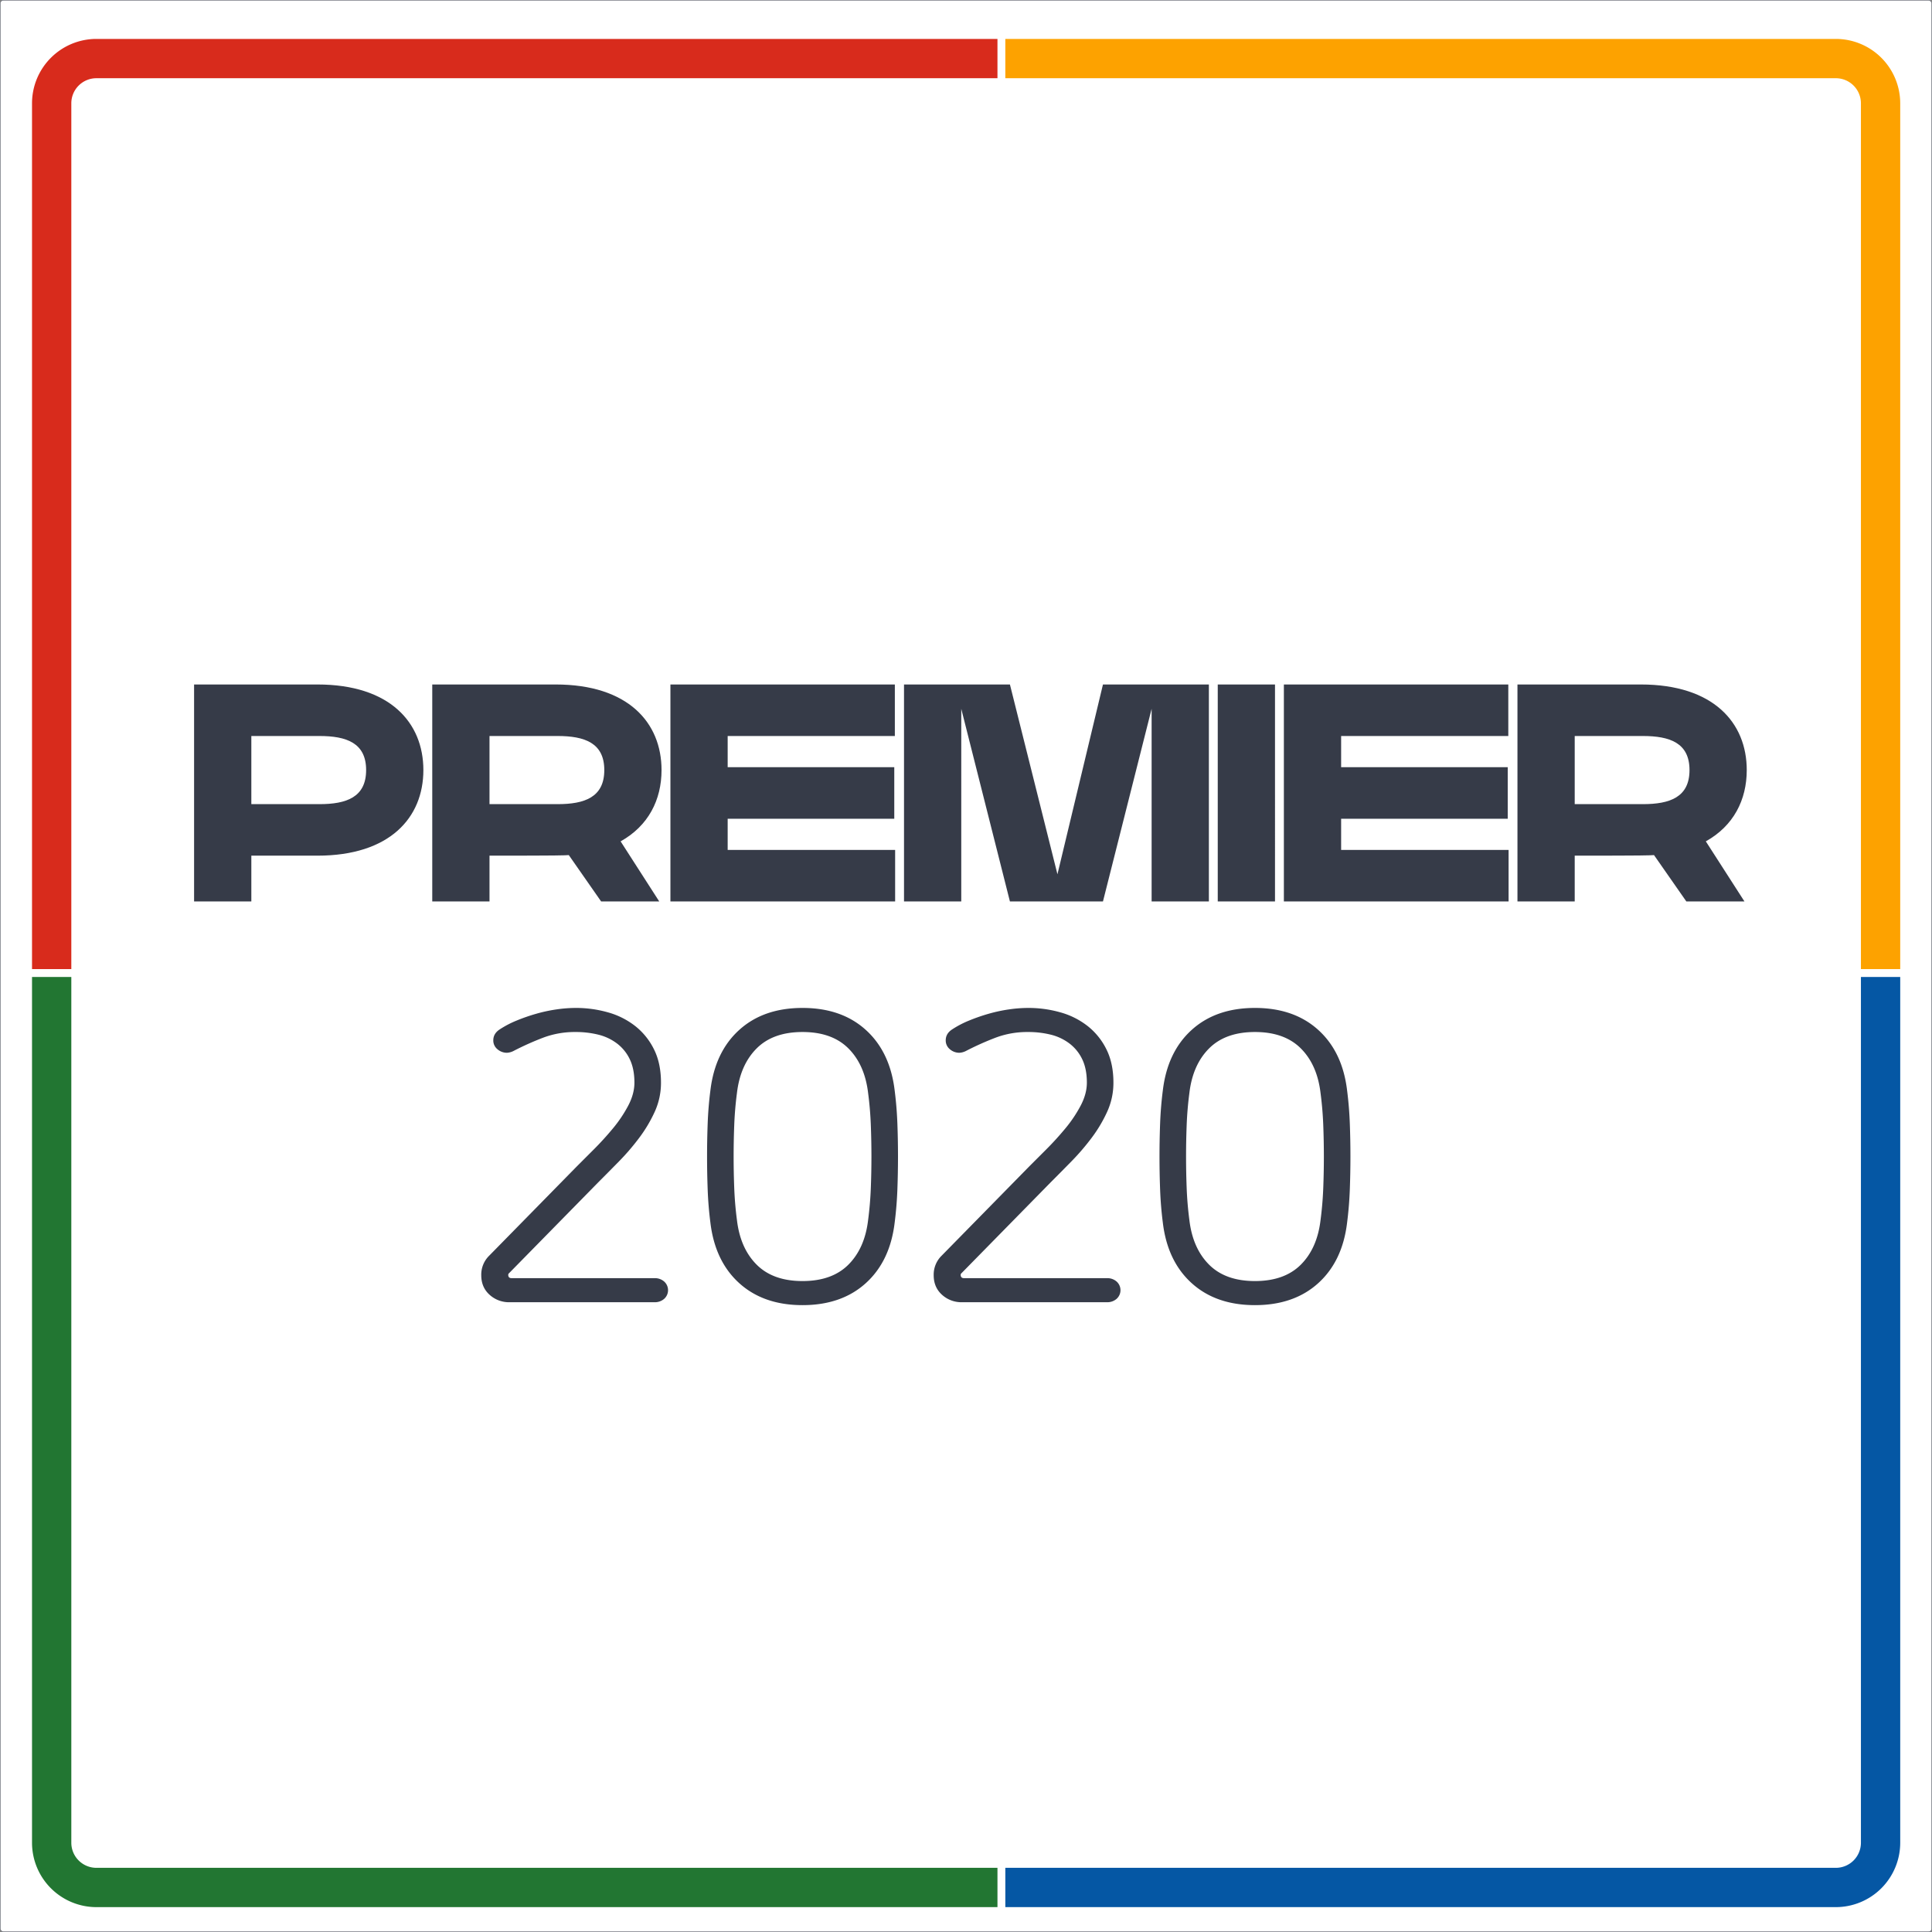
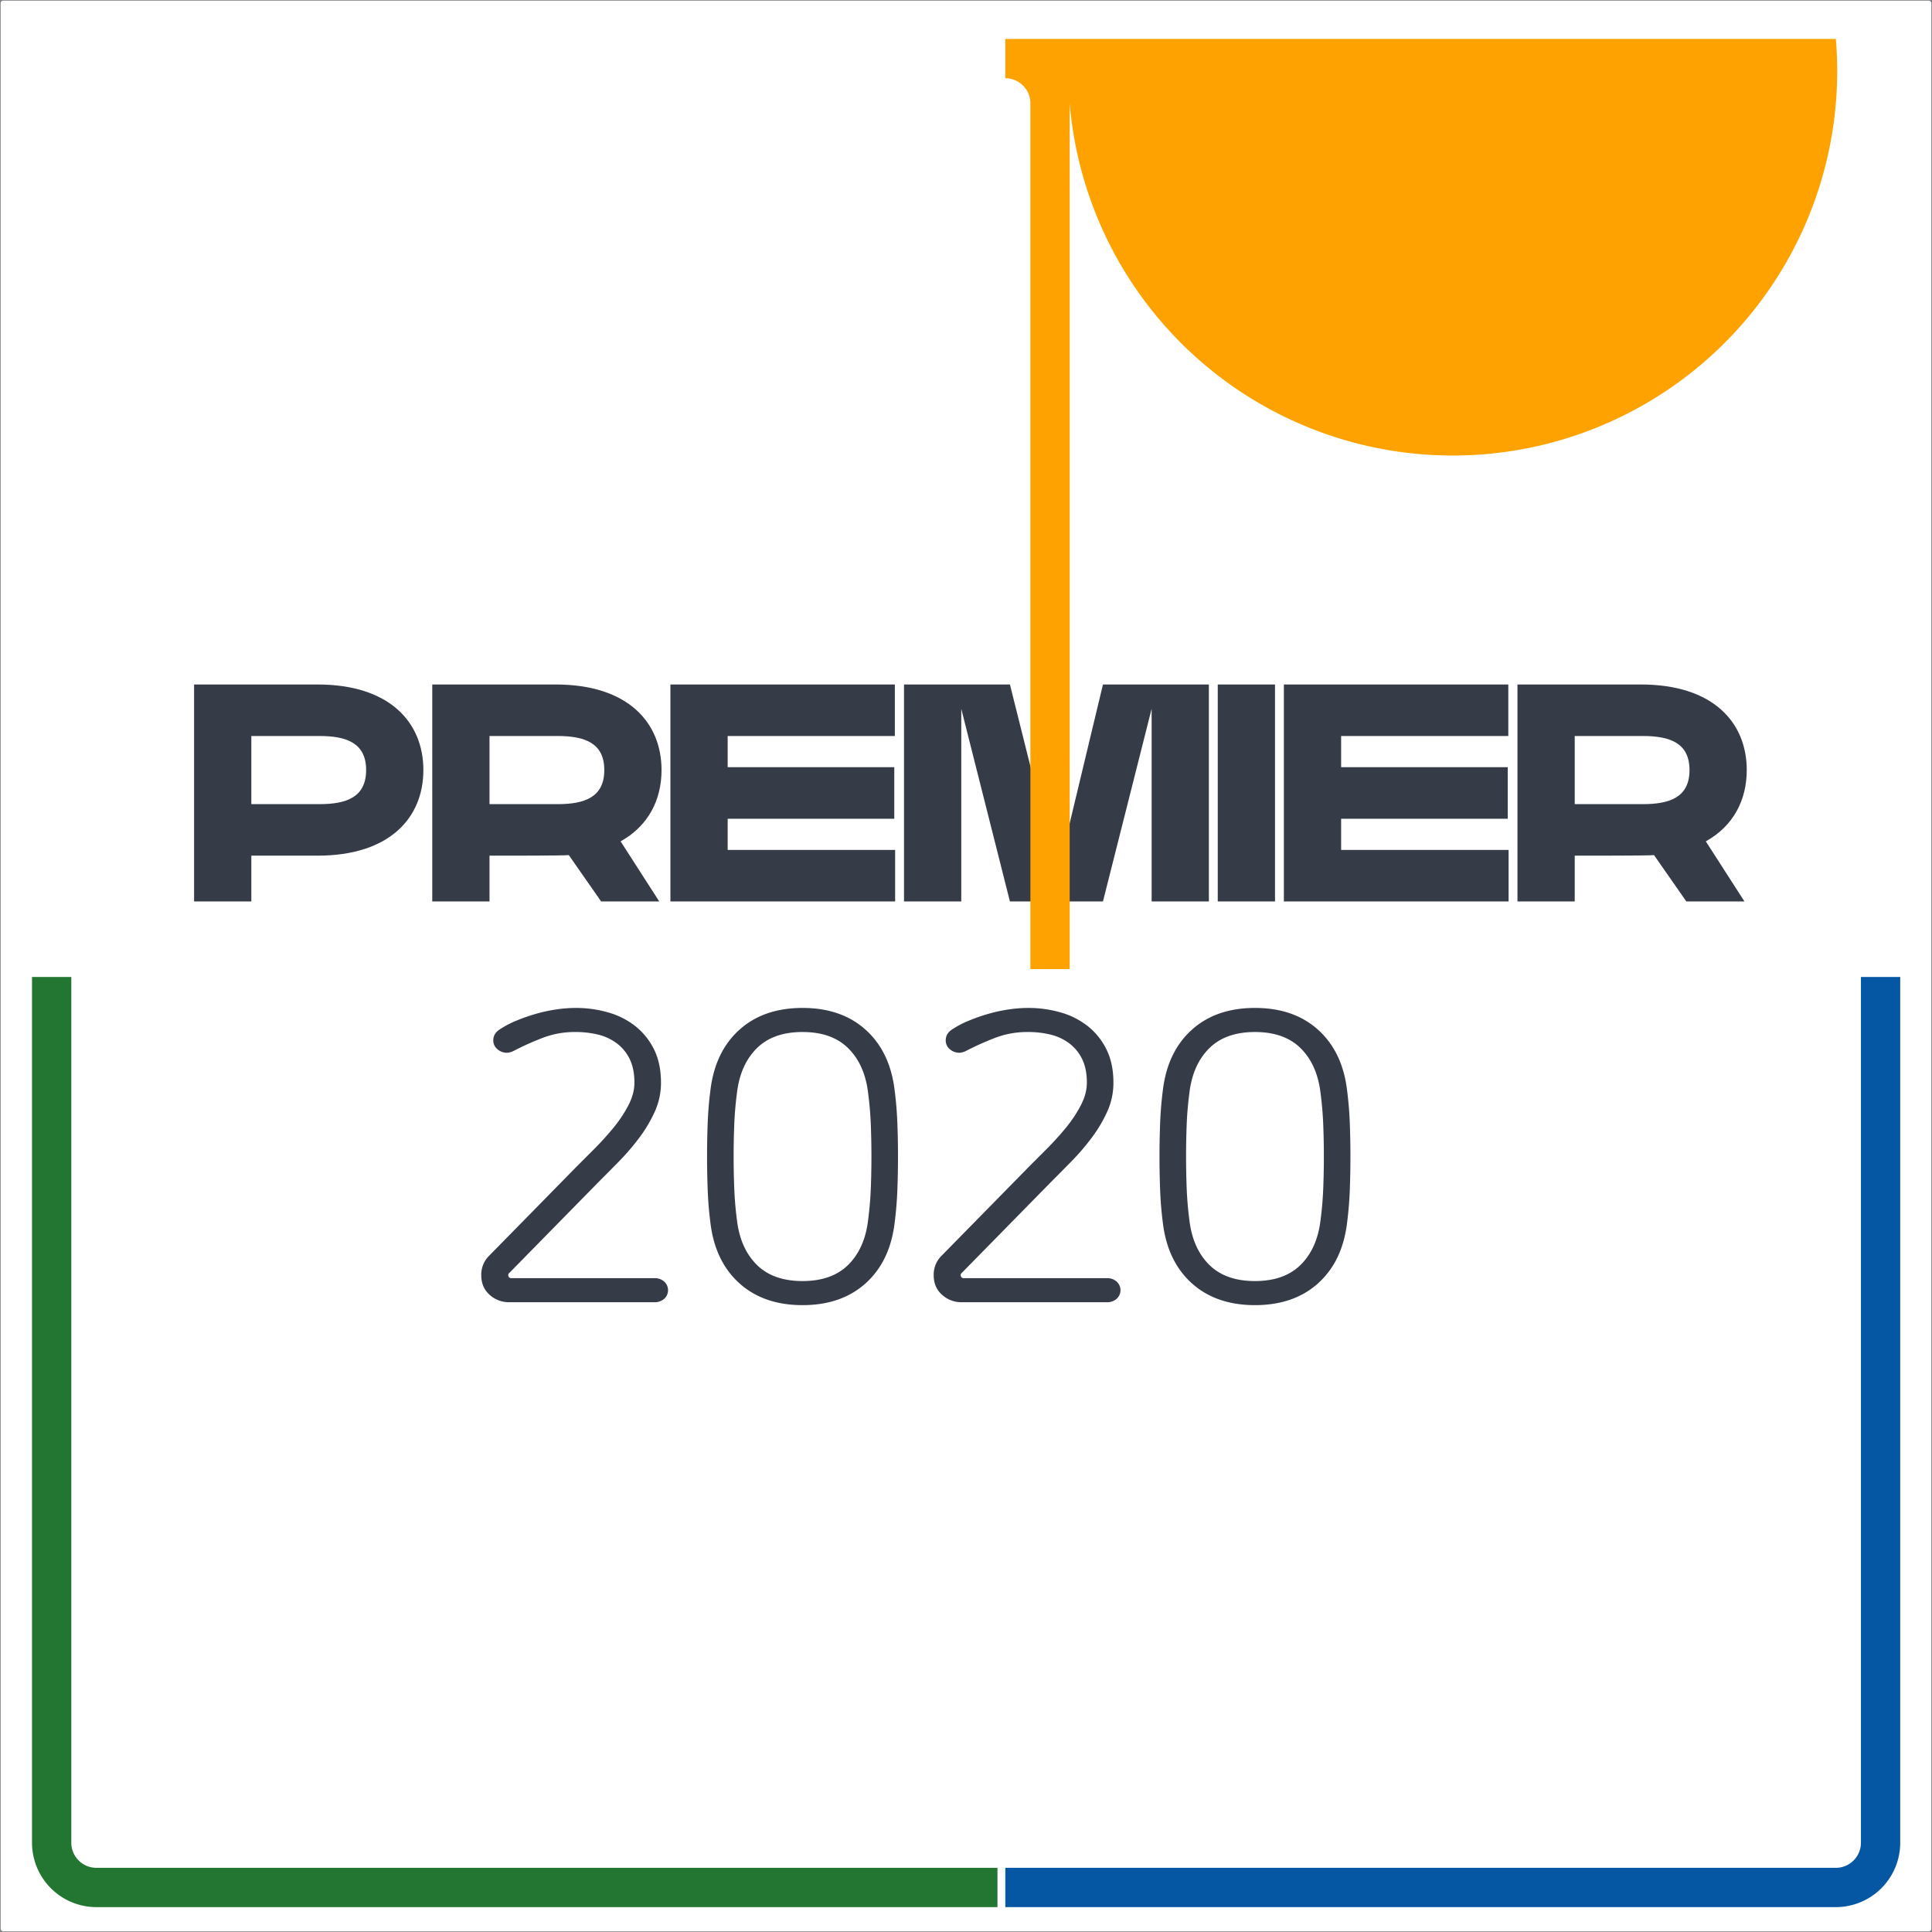
<svg xmlns="http://www.w3.org/2000/svg" width="2240" height="2240" viewBox="0 0 2240 2240">
  <rect x="0" y="0" width="2240" height="2240" fill="#808080" stroke="none" />
  <defs>
    <clipPath id="a">
      <path data-name="Rectangle 303" fill="none" d="M0 0h2166.031v2166.031H0z" />
    </clipPath>
  </defs>
  <g data-name="Group 396">
    <g data-name="Group 395">
      <g data-name="Rectangle 439" fill="#fff" stroke="#363b48" stroke-width=".5">
        <rect width="2240" height="2240" rx="4" stroke="none" />
        <rect x=".25" y=".25" width="2239.5" height="2239.5" rx="3.75" fill="none" />
      </g>
      <path data-name="Path 1193" d="M225.025 1045.175h66.379v-53.1h76.668c83.97 0 122.8-44.142 122.8-99.237s-38.83-99.24-122.8-99.24H225.025Zm66.379-112.845v-78.991h78.991c31.2 0 54.1 7.966 54.1 39.5s-22.9 39.5-54.1 39.5Zm209.761 112.845h66.379v-53.1c81.978 0 86.957-.332 91.935-.664l37.5 53.767h67.375l-44.806-69.7c32.194-17.922 47.461-48.125 47.461-82.642 0-55.095-38.832-99.237-122.8-99.237H501.165Zm66.379-112.845v-78.991h78.991c31.2 0 54.1 7.966 54.1 39.5s-22.9 39.5-54.1 39.5ZM777.3 1045.175h260.538v-59.741H843.679v-36.176h193.163v-59.742H843.679v-36.177h193.827v-59.741H777.3Zm393.628 0h107.866l56.422-223.366v223.366h66.379V793.598h-122.8l-52.771 220.047-55.096-220.047h-122.8v251.577h66.379V821.809Zm240.956 0h66.381V793.598h-66.379Zm76.668 0h260.538v-59.741h-194.158v-36.176h193.163v-59.742h-193.163v-36.177h193.827v-59.741h-260.207Zm270.827 0h66.379v-53.1c81.978 0 86.957-.332 91.935-.664l37.5 53.767h67.375l-44.806-69.7c32.194-17.922 47.461-48.125 47.461-82.642 0-55.095-38.832-99.237-122.8-99.237h-143.044Zm66.379-112.845v-78.991h78.991c31.2 0 54.1 7.966 54.1 39.5s-22.9 39.5-54.1 39.5Z" fill="#363b48" />
      <path data-name="Path 1194" d="M589.264 1478.067q0 3.85 3.85 3.85h166.031a16.27 16.27 0 0 1 10.828 3.85 13.456 13.456 0 0 1 0 20.212 16.27 16.27 0 0 1-10.828 3.85H590.708a33.34 33.34 0 0 1-23.1-8.662q-9.625-8.662-9.625-22.619a30.72 30.72 0 0 1 9.144-22.619l101.543-103.468 19.972-19.976q11.309-11.309 21.9-24.062a153 153 0 0 0 17.806-26.469q7.211-13.711 7.211-26.705 0-15.881-5.294-26.95a49.8 49.8 0 0 0-14.678-18.287 59 59 0 0 0-21.651-10.347 108 108 0 0 0-26.709-3.128 104.1 104.1 0 0 0-37.3 6.5 333 333 0 0 0-33.925 15.156 19.1 19.1 0 0 1-8.181 2.406 16.6 16.6 0 0 1-11.069-4.091 13 13 0 0 1-4.813-10.347q0-7.7 7.219-12.512a114 114 0 0 1 19.731-10.347 213 213 0 0 1 22.859-7.941 177 177 0 0 1 23.581-5.053 155.5 155.5 0 0 1 21.9-1.684 135.3 135.3 0 0 1 38.259 5.294 90.3 90.3 0 0 1 31.52 16.122 78.6 78.6 0 0 1 21.415 26.945q7.936 16.126 7.936 38.264a80.5 80.5 0 0 1-7.219 33.687 162.6 162.6 0 0 1-18.047 30.319 273 273 0 0 1-23.576 27.43q-12.753 12.994-24.3 24.544L591.189 1475.18l-1.2 1.2a2.3 2.3 0 0 0-.725 1.687m341.205 35.131q-45.237 0-73.39-25.506t-33.447-70.262q-2.406-18.769-3.128-38.019t-.722-38.5.722-38.5 3.128-38.019q5.294-44.756 33.447-70.262t73.39-25.506 73.391 25.506 33.447 70.262q2.406 18.769 3.128 38.019t.722 38.5-.722 38.5-3.128 38.019q-5.294 44.755-33.448 70.262t-73.389 25.506Zm0-316.662q-34.169 0-53.178 19.009t-22.859 51.74q-2.406 18.287-3.128 36.816t-.722 36.816.722 36.816 3.128 36.816q3.85 32.725 22.859 51.734t53.179 19.002q34.169 0 53.178-19.009t22.859-51.734q2.406-18.287 3.128-36.816t.724-36.815q0-18.287-.722-36.816t-3.13-36.81q-3.848-32.73-22.859-51.739t-53.178-19.01Zm183.357 281.531q0 3.85 3.85 3.85h166.03a16.27 16.27 0 0 1 10.828 3.85 13.456 13.456 0 0 1 0 20.212 16.27 16.27 0 0 1-10.828 3.85h-168.437a33.34 33.34 0 0 1-23.1-8.662q-9.625-8.662-9.625-22.619a30.72 30.72 0 0 1 9.144-22.619l101.544-103.468 19.971-19.976q11.309-11.309 21.9-24.062a153 153 0 0 0 17.806-26.469q7.219-13.716 7.219-26.709 0-15.881-5.294-26.95a49.8 49.8 0 0 0-14.678-18.287 59 59 0 0 0-21.659-10.343 108 108 0 0 0-26.709-3.128 104.1 104.1 0 0 0-37.3 6.5 333 333 0 0 0-33.929 15.156 19.1 19.1 0 0 1-8.181 2.406 16.6 16.6 0 0 1-11.069-4.091 13 13 0 0 1-4.812-10.347q0-7.7 7.219-12.512a114 114 0 0 1 19.735-10.347 213 213 0 0 1 22.859-7.941 177 177 0 0 1 23.581-5.053 155.5 155.5 0 0 1 21.9-1.684 135.3 135.3 0 0 1 38.259 5.294 90.3 90.3 0 0 1 31.519 16.122 78.6 78.6 0 0 1 21.416 26.945q7.941 16.122 7.941 38.259a80.5 80.5 0 0 1-7.219 33.687 162.6 162.6 0 0 1-18.048 30.324 273 273 0 0 1-23.581 27.43q-12.753 12.994-24.3 24.544l-102.027 103.951-1.2 1.2a2.3 2.3 0 0 0-.725 1.687m341.206 35.131q-45.237 0-73.39-25.506t-33.447-70.262q-2.406-18.769-3.128-38.019t-.722-38.5.722-38.5 3.128-38.019q5.294-44.756 33.447-70.262t73.39-25.506 73.391 25.506 33.447 70.262q2.406 18.769 3.128 38.019t.722 38.5-.722 38.5-3.128 38.019q-5.294 44.756-33.447 70.262t-73.392 25.506Zm0-316.662q-34.169 0-53.178 19.009t-22.86 51.74q-2.406 18.287-3.128 36.816t-.722 36.816.722 36.816 3.128 36.816q3.85 32.725 22.859 51.734t53.178 19.002q34.169 0 53.178-19.009t22.859-51.734q2.406-18.287 3.128-36.816t.722-36.816-.722-36.816-3.128-36.809q-3.85-32.725-22.859-51.734t-53.178-19.015Z" fill="#363b48" />
      <g data-name="Group 393">
        <g data-name="Group 160" clip-path="url(#a)" transform="translate(37.127 45.128)">
          <path data-name="Path 455" d="M74.626 2120.473a29.106 29.106 0 0 1-29.067-29.067V1087.572H0v1003.834a74.71 74.71 0 0 0 74.626 74.626h1044.728v-45.559Z" fill="#227632" />
          <path data-name="Path 456" d="M2143.252 1087.572h-22.78v1003.824a29.113 29.113 0 0 1-29.066 29.076h-962.931v45.559h962.931a74.71 74.71 0 0 0 74.626-74.635V1087.572Z" fill="#0557a4" />
-           <path data-name="Path 457" d="M74.626 0A74.71 74.71 0 0 0 0 74.626V1078.46h45.559V74.626a29.1 29.1 0 0 1 29.067-29.067h1044.728V0Z" fill="#d82b1c" />
-           <path data-name="Path 458" d="M2091.397 0h-962.931v45.559h962.931a29.1 29.1 0 0 1 29.067 29.067V1078.46h45.556V74.626A74.7 74.7 0 0 0 2091.397 0" fill="#fda200" />
+           <path data-name="Path 458" d="M2091.397 0h-962.931v45.559a29.1 29.1 0 0 1 29.067 29.067V1078.46h45.556V74.626A74.7 74.7 0 0 0 2091.397 0" fill="#fda200" />
        </g>
      </g>
    </g>
  </g>
</svg>